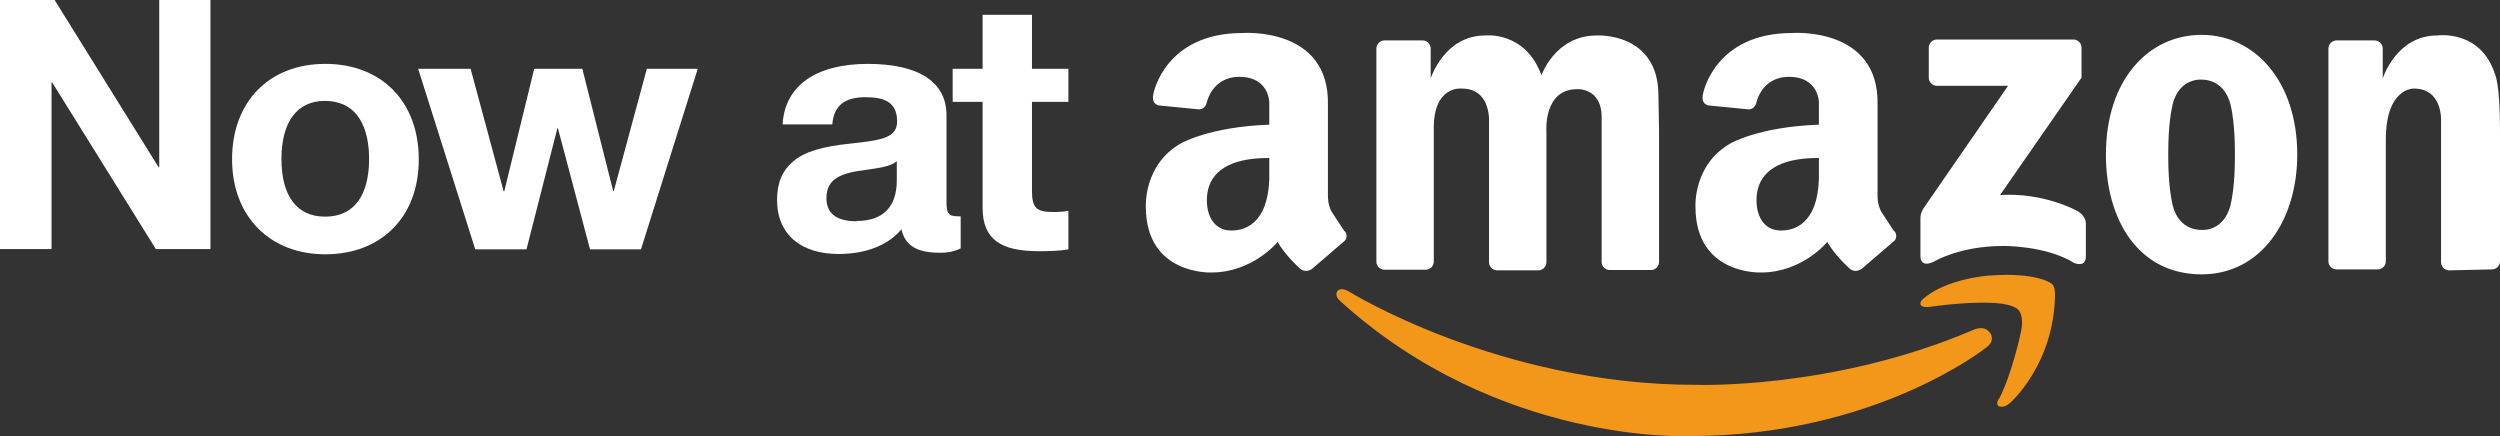
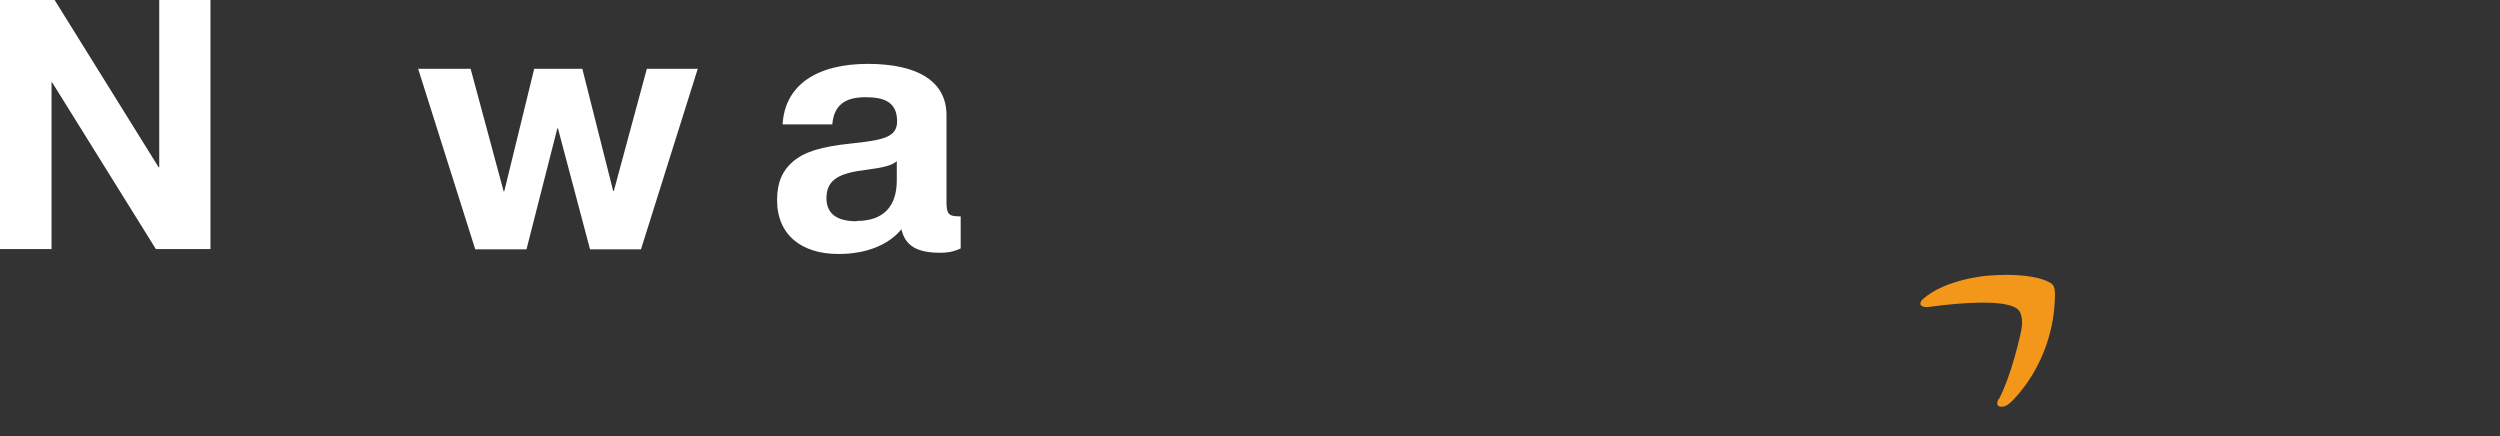
<svg xmlns="http://www.w3.org/2000/svg" viewBox="0 0 81.01 14.14" data-name="Now at" id="a">
  <rect x="0" y="0" width="81.01" height="14.14" fill="#333333" stroke="none" />
  <defs>
    <style>
      .b {
        fill: #fff;
      }

      .c {
        fill: #f3971b;
      }
    </style>
  </defs>
  <g>
    <path d="M1.77,0l3.37,5.42h.02V0h1.66v8.07h-1.77L1.69,2.67h-.02v5.4H0V0h1.77Z" class="b" />
-     <path d="M13.57,5.16c0,1.89-1.23,3.08-3.03,3.08s-3.02-1.23-3.02-3.08,1.19-3.09,3.02-3.09,3.03,1.23,3.03,3.09ZM10.54,7.02c.95,0,1.42-.71,1.42-1.87,0-.95-.33-1.88-1.44-1.88-.89,0-1.4.68-1.4,1.88s.5,1.87,1.41,1.87h.01Z" class="b" />
    <path d="M15.25,2.23l1.07,3.97h.02l.97-3.97h1.56l1,3.96h.02l1.07-3.96h1.65l-1.84,5.85h-1.65l-1.04-3.92h-.02l-1,3.92h-1.66l-1.85-5.85s1.7,0,1.7,0Z" class="b" />
    <path d="M30.67,6.55c0,.38.07.46.41.46h.05v1.04c-.15.07-.33.14-.67.14-.75,0-1.13-.23-1.25-.76-.38.46-1.06.8-2.04.8-1.2,0-1.99-.62-1.99-1.75,0-.57.18-.96.51-1.24.37-.32.92-.49,1.89-.59,1.04-.11,1.49-.2,1.49-.72,0-.67-.49-.78-1.03-.78-.67,0-1.02.27-1.07.88h-1.61c.07-1.28,1.12-1.96,2.76-1.96s2.55.58,2.55,1.66c0,0,0,2.82,0,2.82ZM27.76,7.16c.86,0,1.3-.46,1.3-1.32v-.62c-.15.14-.43.21-.97.28-.83.1-1.31.28-1.31.92,0,.46.28.75.98.75h0Z" class="b" />
-     <path d="M33.44.48v1.75h1.18v1.07h-1.18v2.89c0,.54.14.68.68.68.18,0,.36-.01.5-.04v1.25c-.27.05-.63.06-.95.06-1.23,0-1.83-.37-1.83-1.41v-3.43h-.97v-1.07h.97V.48h1.61,0Z" class="b" />
  </g>
-   <path d="M46.46,4.23v4.25c0,.14-.12.26-.26.26h-1.34c-.14,0-.26-.12-.26-.26V1.57c0-.14.12-.26.26-.26h1.24c.14,0,.26.12.26.26v.97s.44-1.39,1.76-1.39c0,0,1.3-.16,1.83,1.29,0,0,.44-1.29,1.79-1.29,0,0,2-.12,2,1.95l.02,1.14v4.25c0,.14-.12.26-.26.26h-1.34c-.14,0-.26-.12-.26-.26V3.86c.03-1.05-.82-.97-.82-.97-1.07.02-.97,1.36-.97,1.36v4.25c0,.14-.12.26-.26.26h-1.34c-.14,0-.26-.12-.26-.26V3.96s.08-1.09-.88-1.09c0,0-.94-.12-.91,1.35ZM81.01,4.22v4.25c0,.14-.12.26-.26.26l-1.39.03c-.14,0-.26-.12-.26-.26V3.96s.08-1.09-.88-1.09c0,0-.91-.04-.91,1.66v3.94c0,.14-.12.26-.26.26h-1.34c-.14,0-.26-.12-.26-.26V1.57c0-.14.12-.26.26-.26h1.24c.14,0,.26.12.26.26h0v.97s.44-1.39,1.76-1.39c0,0,1.41-.21,1.88,1.26,0,0,.16.3.16,1.8h0ZM71.34,1.13c-1.71,0-3.1,1.44-3.1,3.88,0,2.14,1.07,3.88,3.1,3.88,1.92,0,3.1-1.74,3.1-3.88,0-2.39-1.39-3.88-3.1-3.88ZM72.42,5.09c0,.92-.11,1.4-.11,1.4-.16.97-.87.97-.97.96-.11,0-.82,0-.97-.96,0,0-.11-.49-.11-1.4v-.15c0-.92.11-1.4.11-1.4.15-.96.86-.97.97-.96.1,0,.81,0,.97.96,0,0,.11.49.11,1.4v.15ZM67.45,2.53v-.99c0-.14-.12-.26-.26-.26h-4.43c-.14,0-.26.12-.26.26h0v.98c0,.14.12.26.26.26h2.31l-2.74,3.97s-.11.16-.1.34v1.21s-.02.41.45.17c0,0,.83-.5,2.23-.5,0,0,1.38-.02,2.3.55,0,0,.38.17.38-.21v-1.05s.03-.28-.33-.45c0,0-1.06-.58-2.45-.49l2.63-3.79ZM43.57,7.5l-.42-.64c-.13-.24-.12-.51-.12-.51v-2.95c.06-2.55-2.77-2.33-2.77-2.33-2.51,0-2.88,1.95-2.88,1.95-.1.39.2.4.2.4l1.23.12s.21.05.29-.2c0,0,.16-.85,1.06-.85.98,0,.97.84.97.84v.71c-1.96.07-2.87.61-2.87.61-1.21.69-1.13,2.05-1.13,2.05,0,2.22,2.12,2.13,2.12,2.13,1.35,0,2.15-.99,2.15-.99.24.42.68.82.68.82.22.24.45.04.45.04l.99-.85c.22-.16.06-.36.06-.36ZM39.9,7.47c-.64,0-.87-.63-.77-1.25.11-.62.66-1.11,2-1.1v.38c.05,1.65-.7,1.97-1.23,1.97h0ZM61.38,7.5l-.42-.64c-.13-.24-.12-.51-.12-.51v-2.95c.06-2.55-2.77-2.33-2.77-2.33-2.51,0-2.88,1.95-2.88,1.95-.1.39.2.4.2.4l1.23.12s.21.05.29-.2c0,0,.16-.85,1.06-.85.98,0,.97.84.97.84v.71c-1.96.07-2.87.61-2.87.61-1.21.69-1.13,2.05-1.13,2.05,0,2.22,2.12,2.13,2.12,2.13,1.35,0,2.15-.99,2.15-.99.24.42.68.82.68.82.22.24.45.04.45.04l.99-.85c.22-.16.06-.36.06-.36h0ZM57.71,7.47c-.64,0-.87-.63-.77-1.25.11-.62.66-1.11,2-1.1v.38c.05,1.65-.7,1.97-1.23,1.97h0Z" class="b" />
  <g>
    <path d="M64.76,12.93s-.11.2.03.24c0,0,.16.06.35-.12,0,0,1.42-1.24,1.45-3.49,0,0,.01-.28-.1-.36,0,0-.44-.39-2.04-.27,0,0-1.39.09-2.15.77,0,0-.07.06-.07.14,0,0-.02.17.4.09,0,0,1.39-.2,2.22-.09,0,0,.43.05.55.2,0,0,.2.16.09.7,0,0-.28,1.36-.72,2.2h0Z" class="c" />
-     <path d="M64.48,10.77s.21.27-.13.5c0,0-3.58,2.86-9.59,2.86,0,0-6.18.31-11.35-4.39,0,0-.18-.16-.07-.31,0,0,.1-.14.36.01,0,0,4.86,3.03,11.24,3.03,0,0,4.43.17,8.98-1.77,0,0,.36-.19.55.07h0Z" class="c" />
  </g>
</svg>